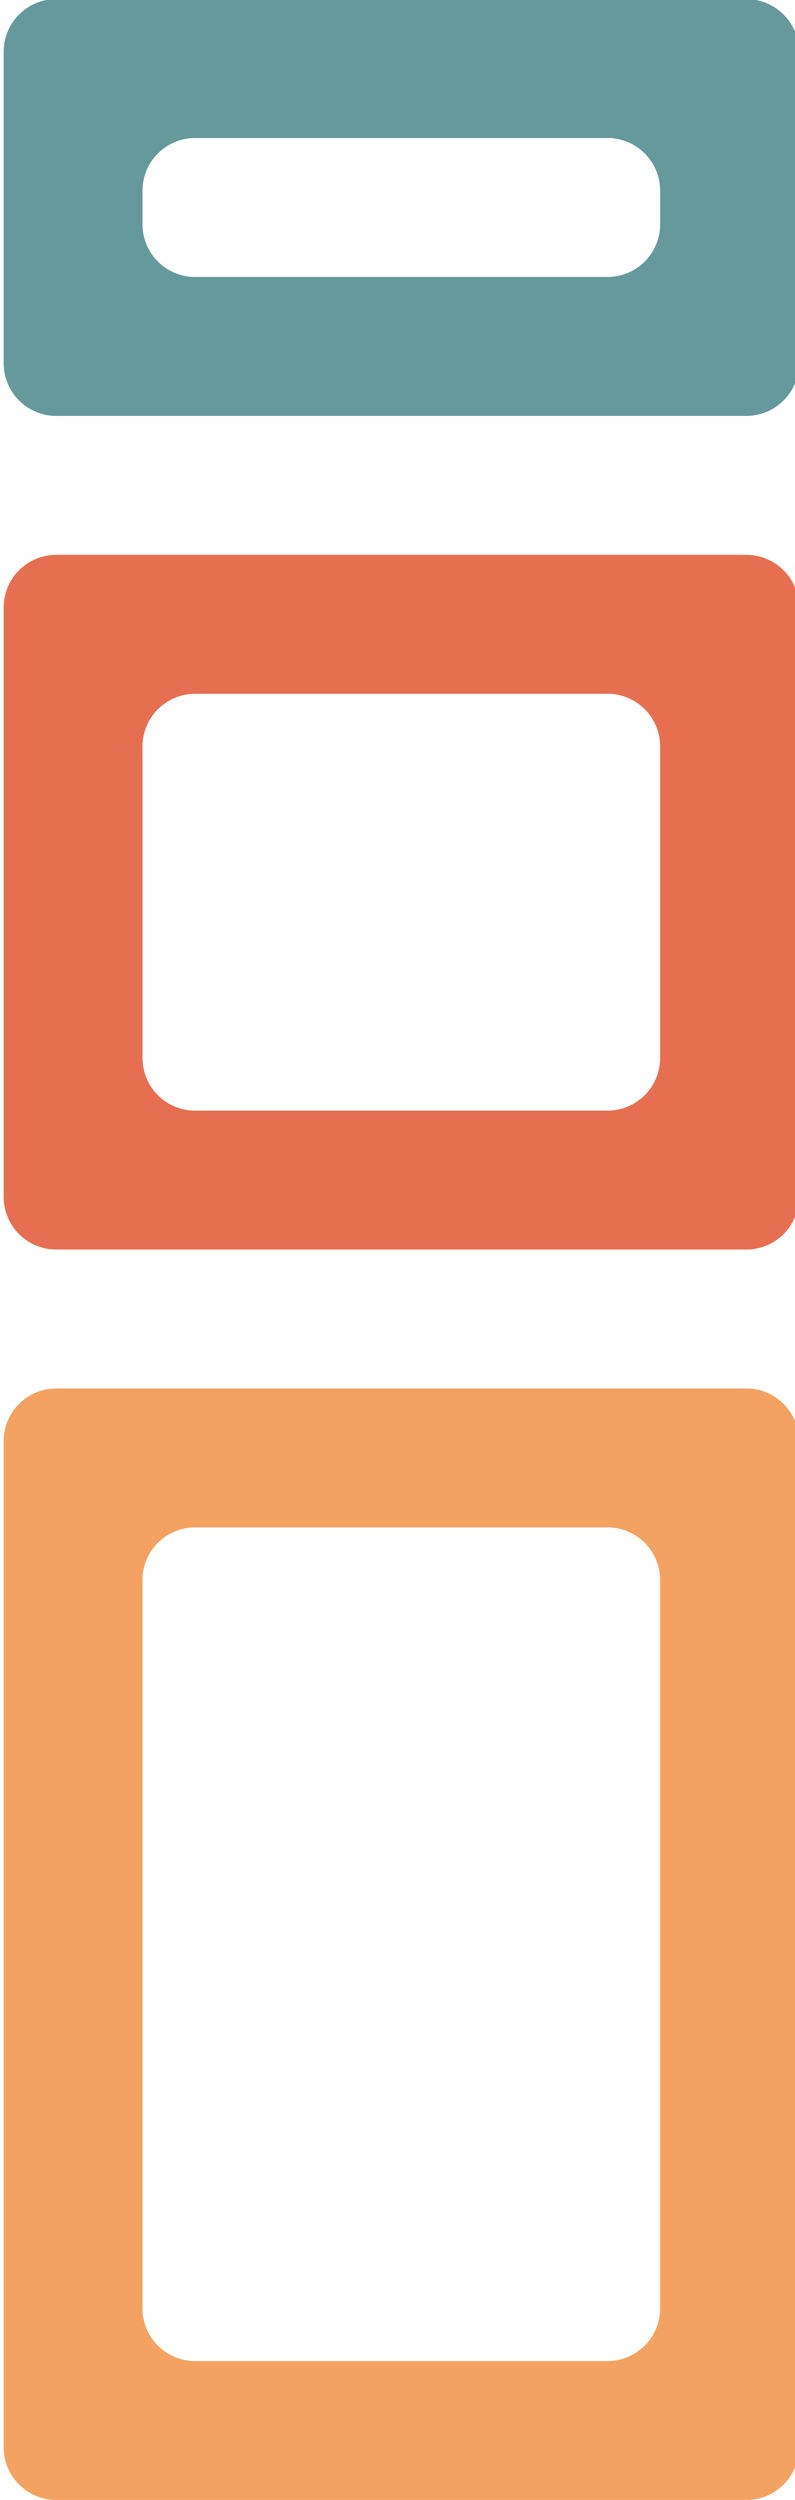
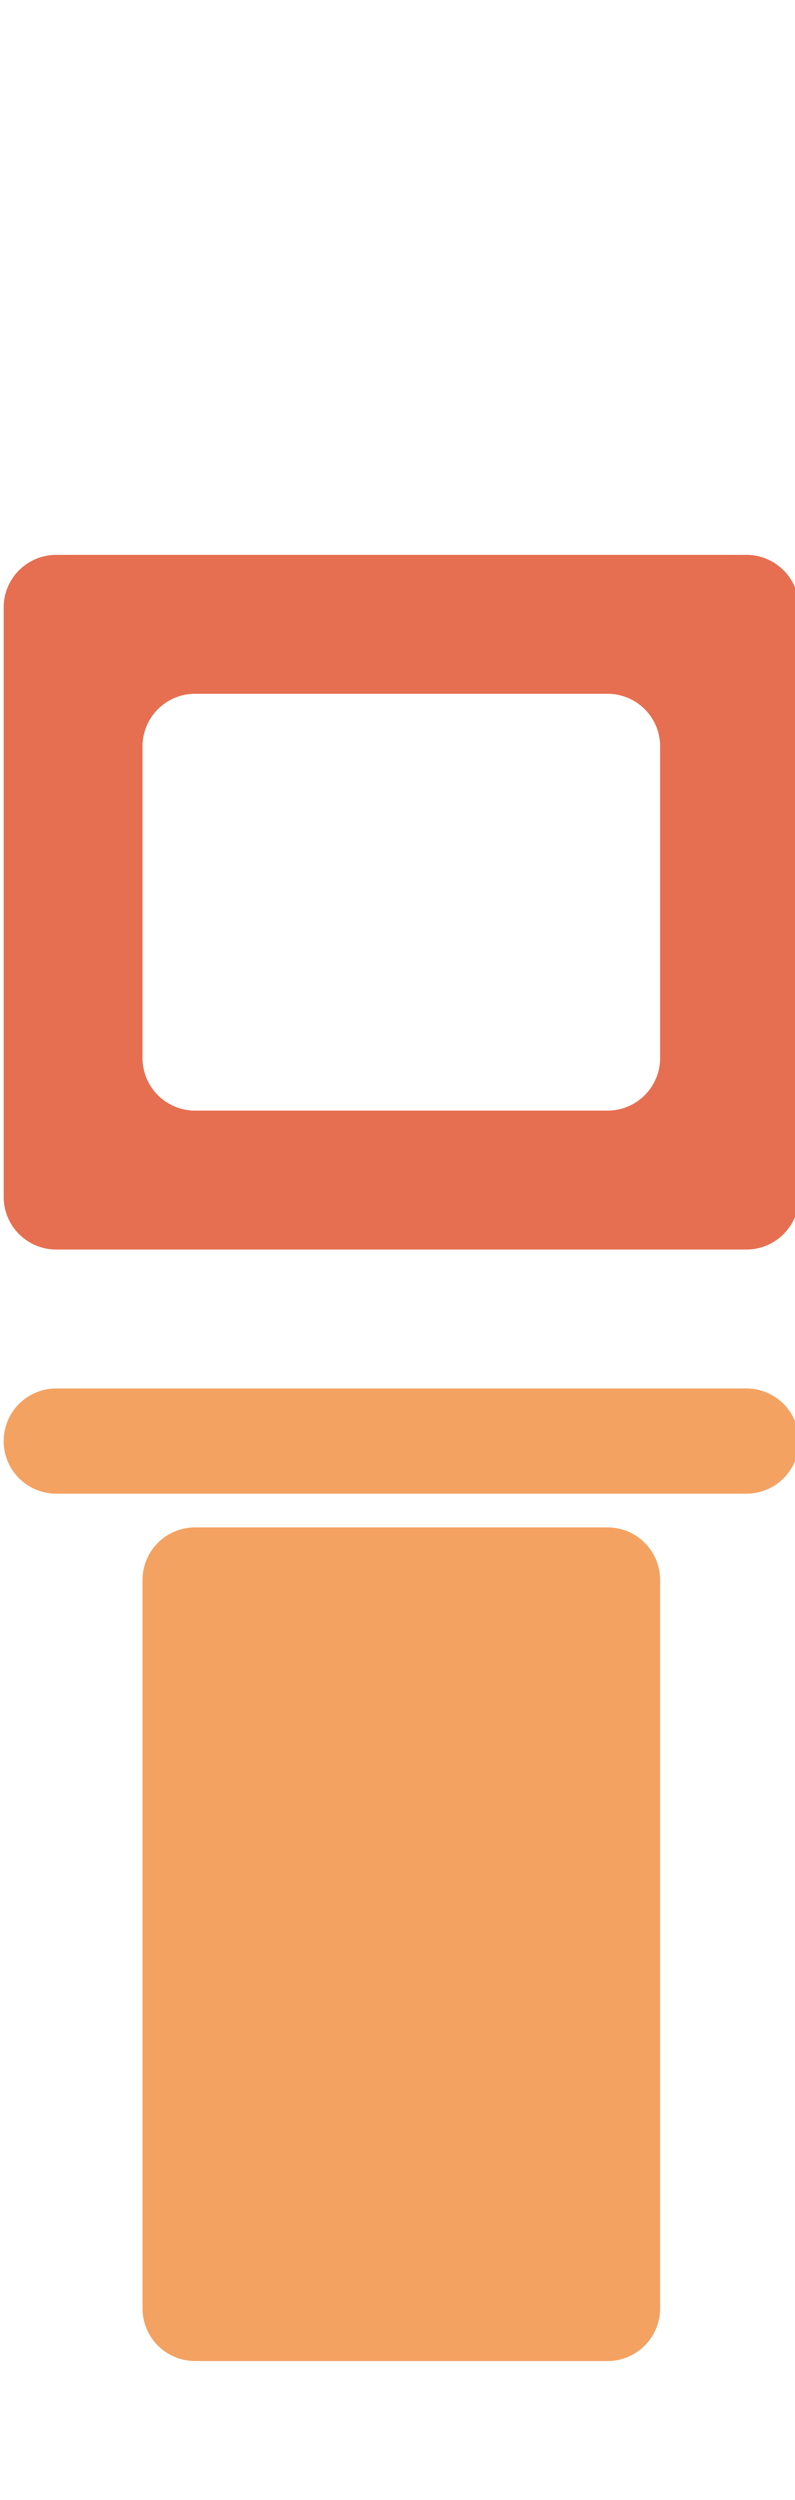
<svg xmlns="http://www.w3.org/2000/svg" xmlns:ns1="http://www.inkscape.org/namespaces/inkscape" xmlns:ns2="http://sodipodi.sourceforge.net/DTD/sodipodi-0.dtd" width="56.976mm" height="179.041mm" viewBox="0 0 56.976 179.041" version="1.1" id="svg1" ns1:version="1.3.2 (091e20e, 2023-11-25)" ns2:docname="isotipoColor.svg">
  <ns2:namedview id="namedview1" pagecolor="#ffffff" bordercolor="#000000" borderopacity="0.25" ns1:showpageshadow="2" ns1:pageopacity="0.0" ns1:pagecheckerboard="0" ns1:deskcolor="#d1d1d1" ns1:document-units="mm" ns1:zoom="0.5946522" ns1:cx="126.96497" ns1:cy="377.53161" ns1:window-width="2496" ns1:window-height="1523" ns1:window-x="64" ns1:window-y="40" ns1:window-maximized="1" ns1:current-layer="layer1" />
  <defs id="defs1">
    <ns1:path-effect effect="fillet_chamfer" id="path-effect18" is_visible="true" lpeversion="1" nodesatellites_param="F,0,0,1,0,2.646,0,1 @ F,0,0,1,0,2.646,0,1 @ F,0,0,1,0,2.646,0,1 @ F,0,0,1,0,2.646,0,1 | F,0,0,1,0,2.646,0,1 @ F,0,0,1,0,2.646,0,1 @ F,0,0,1,0,2.646,0,1 @ F,0,0,1,0,2.646,0,1" radius="10" unit="px" method="auto" mode="F" chamfer_steps="1" flexible="false" use_knot_distance="true" apply_no_radius="true" apply_with_radius="true" only_selected="false" hide_knots="false" />
    <ns1:path-effect effect="fillet_chamfer" id="path-effect20" is_visible="true" lpeversion="1" nodesatellites_param="F,0,0,1,0,2.646,0,1 @ F,0,0,1,0,2.646,0,1 @ F,0,0,1,0,2.646,0,1 @ F,0,0,1,0,2.646,0,1 | F,0,0,1,0,2.646,0,1 @ F,0,0,1,0,2.646,0,1 @ F,0,0,1,0,2.646,0,1 @ F,0,0,1,0,2.646,0,1" radius="10" unit="px" method="auto" mode="F" chamfer_steps="1" flexible="false" use_knot_distance="true" apply_no_radius="true" apply_with_radius="true" only_selected="false" hide_knots="false" />
    <ns1:path-effect effect="fillet_chamfer" id="path-effect22" is_visible="true" lpeversion="1" nodesatellites_param="F,0,0,1,0,2.646,0,1 @ F,0,0,1,0,2.646,0,1 @ F,0,0,1,0,2.646,0,1 @ F,0,0,1,0,2.646,0,1 | F,0,0,1,0,2.646,0,1 @ F,0,0,1,0,2.646,0,1 @ F,0,0,1,0,2.646,0,1 @ F,0,0,1,0,2.646,0,1" radius="10" unit="px" method="auto" mode="F" chamfer_steps="1" flexible="false" use_knot_distance="true" apply_no_radius="true" apply_with_radius="true" only_selected="false" hide_knots="false" />
  </defs>
  <g ns1:label="Capa 1" ns1:groupmode="layer" id="layer1" transform="translate(-73.438,-52.257)">
-     <path id="path15" style="opacity:0.995;fill:#66999b;fill-opacity:1;fill-rule:evenodd;stroke-width:0.363;stroke-linejoin:round;stroke-opacity:0.749" d="m 541.248,-128.129 v 15.671 a 2.646,2.646 45 0 0 2.646,2.646 h 34.733 a 2.646,2.646 135 0 0 2.646,-2.646 v -15.671 a 2.646,2.646 45 0 0 -2.646,-2.646 h -34.733 a 2.646,2.646 135 0 0 -2.646,2.646 z m 9.634,4.341 20.758,0 a 2.646,2.646 45 0 1 2.646,2.646 v 1.696 a 2.646,2.646 135 0 1 -2.646,2.646 h -20.758 a 2.646,2.646 45 0 1 -2.646,-2.646 v -1.696 a 2.646,2.646 135 0 1 2.646,-2.646 z" ns1:path-effect="#path-effect18" ns1:original-d="m 541.24764,-130.77443 v 20.96261 h 40.02506 v -20.96261 z m 6.98778,6.98705 h 26.0495 v 6.98778 h -26.0495 z" transform="matrix(1.424,0,0,1.424,-697.036,238.416)" ns2:nodetypes="cccccccccc" />
    <path id="path16" style="opacity:0.995;fill:#e76f51;fill-opacity:1;fill-rule:evenodd;stroke-width:0.363;stroke-linejoin:round;stroke-opacity:0.749" d="m 541.248,-100.179 v 29.646 a 2.646,2.646 45 0 0 2.646,2.646 h 34.733 a 2.646,2.646 135 0 0 2.646,-2.646 v -29.646 a 2.646,2.646 45 0 0 -2.646,-2.646 l -34.733,0 a 2.646,2.646 135 0 0 -2.646,2.646 z m 9.634,4.342 20.758,0 a 2.646,2.646 45 0 1 2.646,2.646 v 15.671 a 2.646,2.646 135 0 1 -2.646,2.646 h -20.758 a 2.646,2.646 45 0 1 -2.646,-2.646 v -15.671 a 2.646,2.646 135 0 1 2.646,-2.646 z" ns1:path-effect="#path-effect20" ns1:original-d="m 541.24764,-102.82477 v 34.937448 h 40.02506 v -34.937448 z m 6.98778,6.987778 h 26.0495 v 20.962614 h -26.0495 z" transform="matrix(1.424,0,0,1.424,-697.036,238.416)" ns2:nodetypes="cccccccccc" />
-     <path id="path17" style="opacity:0.995;fill:#f4a261;fill-opacity:1;fill-rule:evenodd;stroke-width:0.363;stroke-linejoin:round;stroke-opacity:0.749" d="m 541.248,-58.254 v 50.608 a 2.646,2.646 45 0 0 2.646,2.646 l 34.733,0 a 2.646,2.646 135 0 0 2.646,-2.646 V -58.254 a 2.646,2.646 45 0 0 -2.646,-2.646 h -34.733 a 2.646,2.646 135 0 0 -2.646,2.646 z m 9.634,4.341 h 20.758 a 2.646,2.646 45 0 1 2.646,2.646 v 36.634 a 2.646,2.646 135 0 1 -2.646,2.646 h -20.758 a 2.646,2.646 45 0 1 -2.646,-2.646 l 0,-36.634 a 2.646,2.646 135 0 1 2.646,-2.646 z" ns1:path-effect="#path-effect22" ns1:original-d="m 541.24764,-60.899544 v 55.899332 h 40.02506 v -55.899332 z m 6.98778,6.987056 h 26.0495 v 41.925222 h -26.0495 z" transform="matrix(1.424,0,0,1.424,-697.036,238.416)" ns2:nodetypes="cccccccccc" />
+     <path id="path17" style="opacity:0.995;fill:#f4a261;fill-opacity:1;fill-rule:evenodd;stroke-width:0.363;stroke-linejoin:round;stroke-opacity:0.749" d="m 541.248,-58.254 a 2.646,2.646 45 0 0 2.646,2.646 l 34.733,0 a 2.646,2.646 135 0 0 2.646,-2.646 V -58.254 a 2.646,2.646 45 0 0 -2.646,-2.646 h -34.733 a 2.646,2.646 135 0 0 -2.646,2.646 z m 9.634,4.341 h 20.758 a 2.646,2.646 45 0 1 2.646,2.646 v 36.634 a 2.646,2.646 135 0 1 -2.646,2.646 h -20.758 a 2.646,2.646 45 0 1 -2.646,-2.646 l 0,-36.634 a 2.646,2.646 135 0 1 2.646,-2.646 z" ns1:path-effect="#path-effect22" ns1:original-d="m 541.24764,-60.899544 v 55.899332 h 40.02506 v -55.899332 z m 6.98778,6.987056 h 26.0495 v 41.925222 h -26.0495 z" transform="matrix(1.424,0,0,1.424,-697.036,238.416)" ns2:nodetypes="cccccccccc" />
  </g>
</svg>